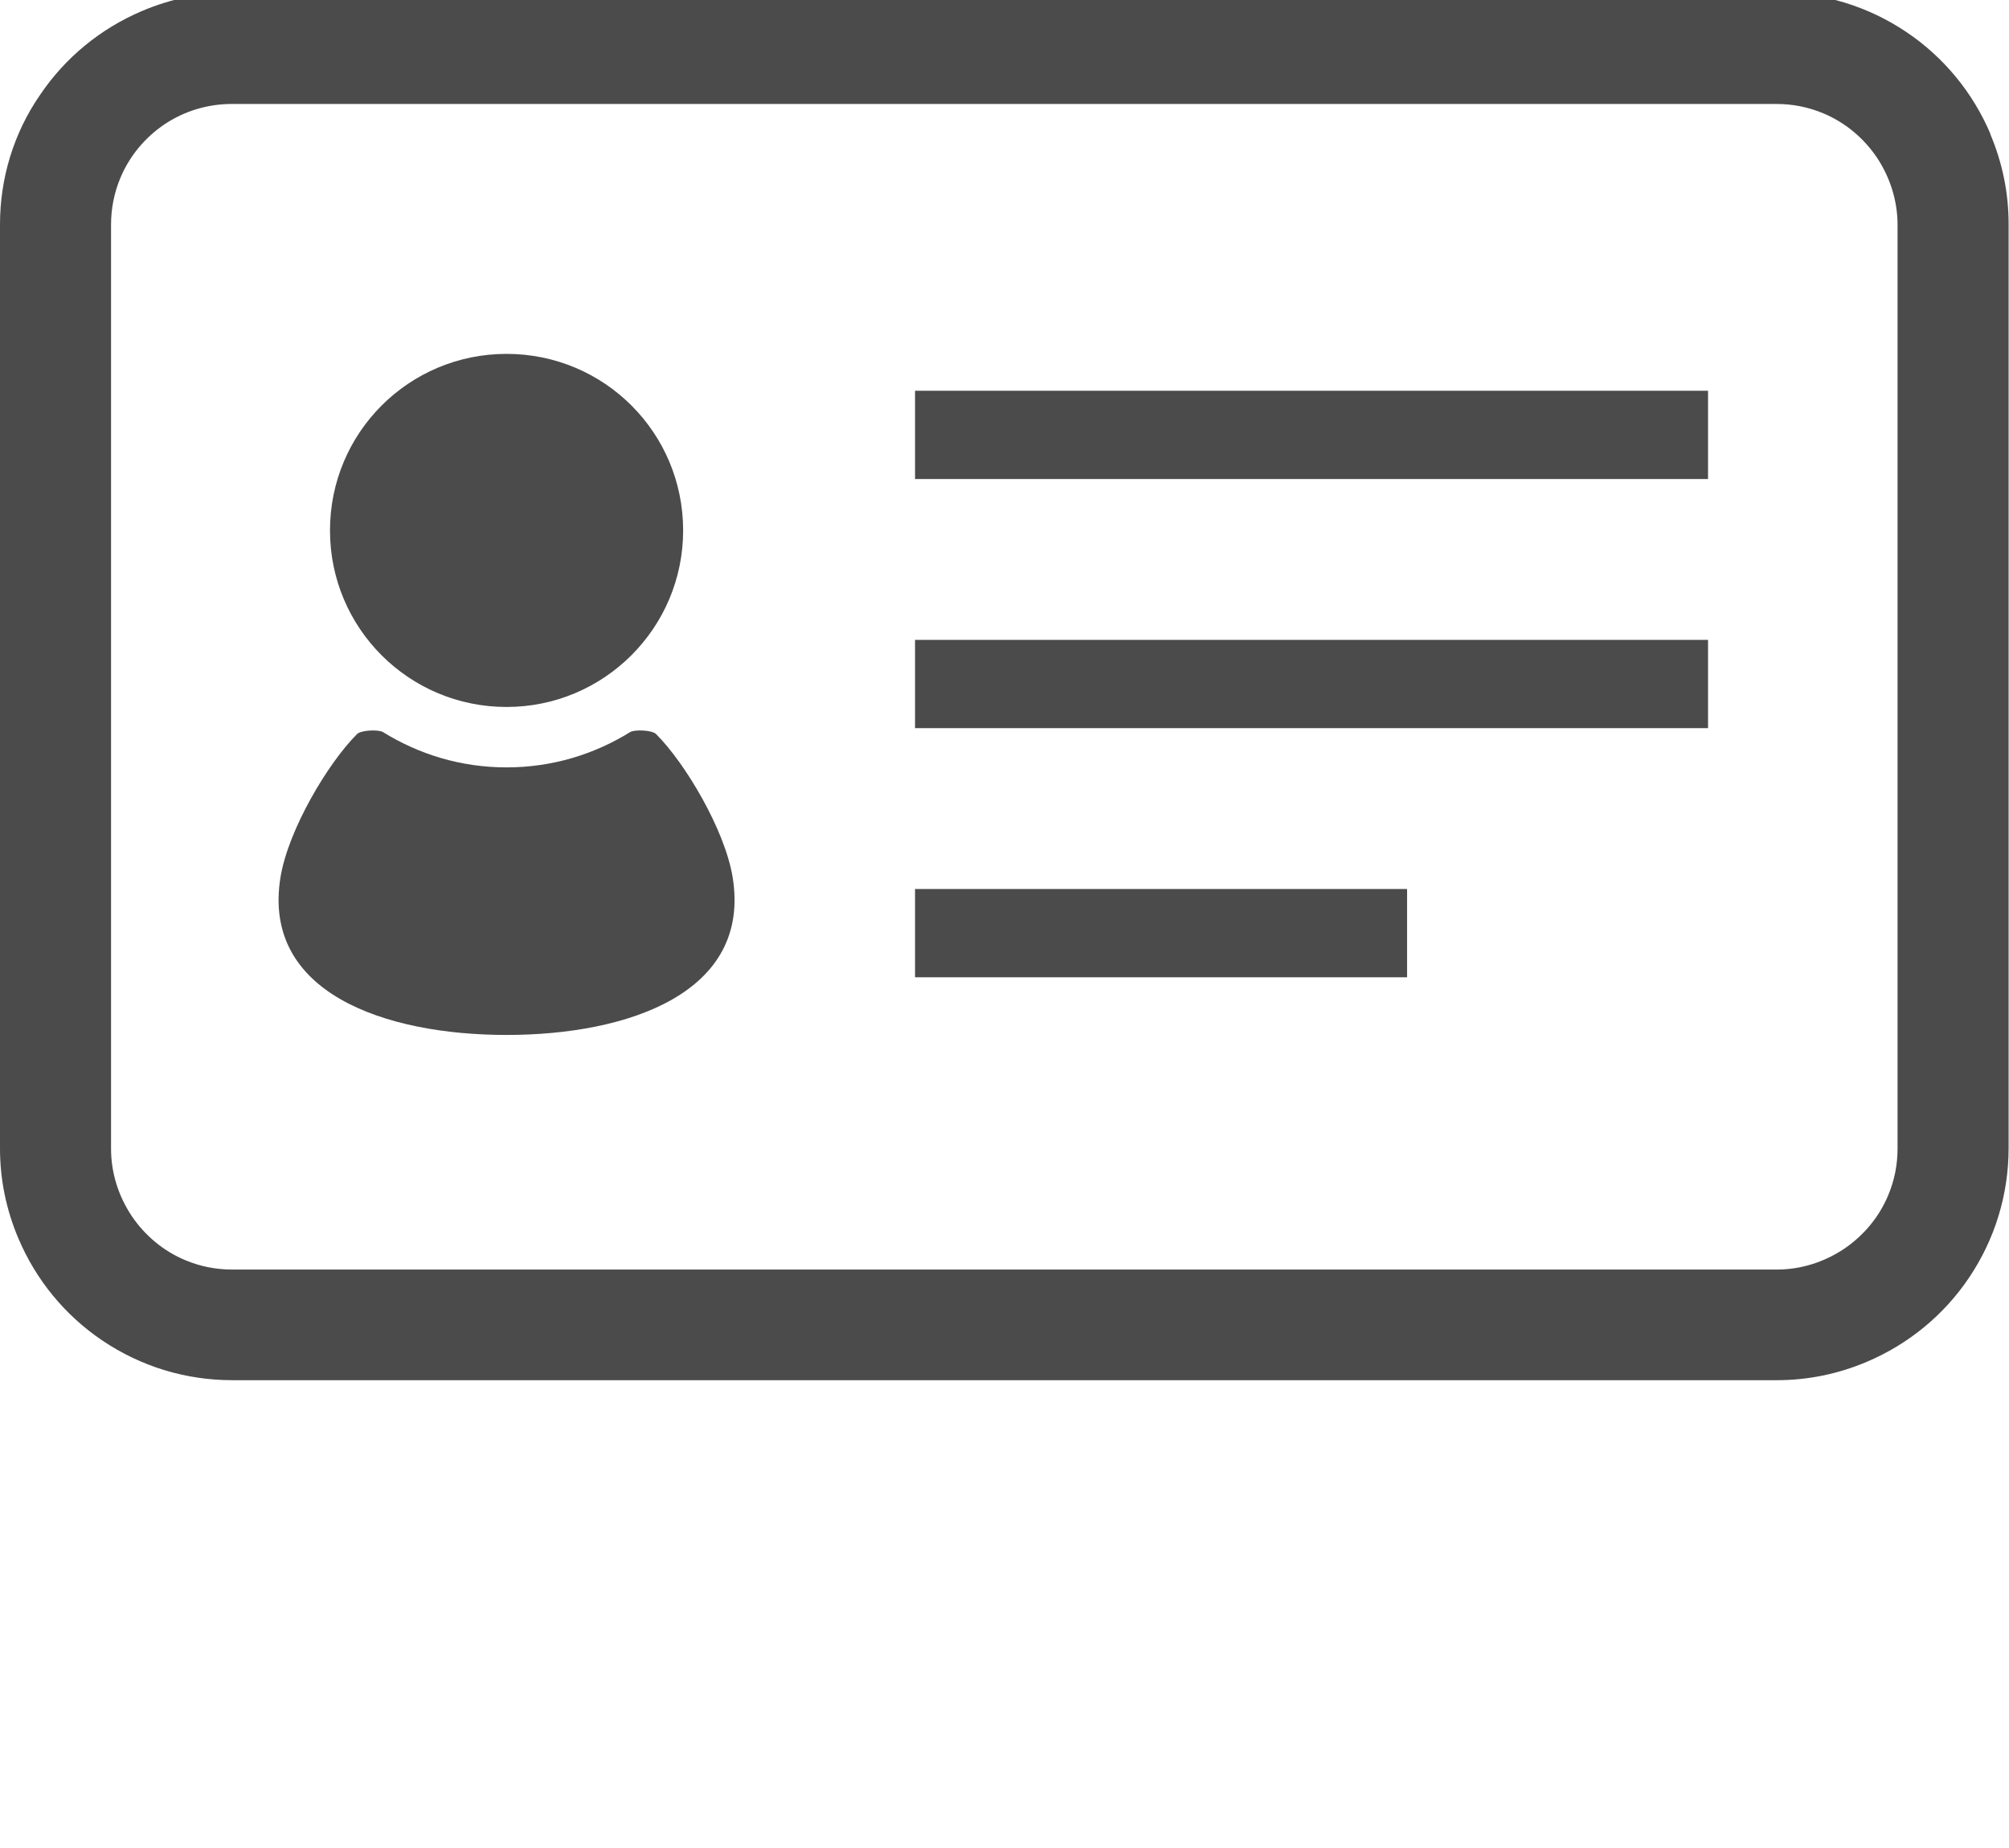
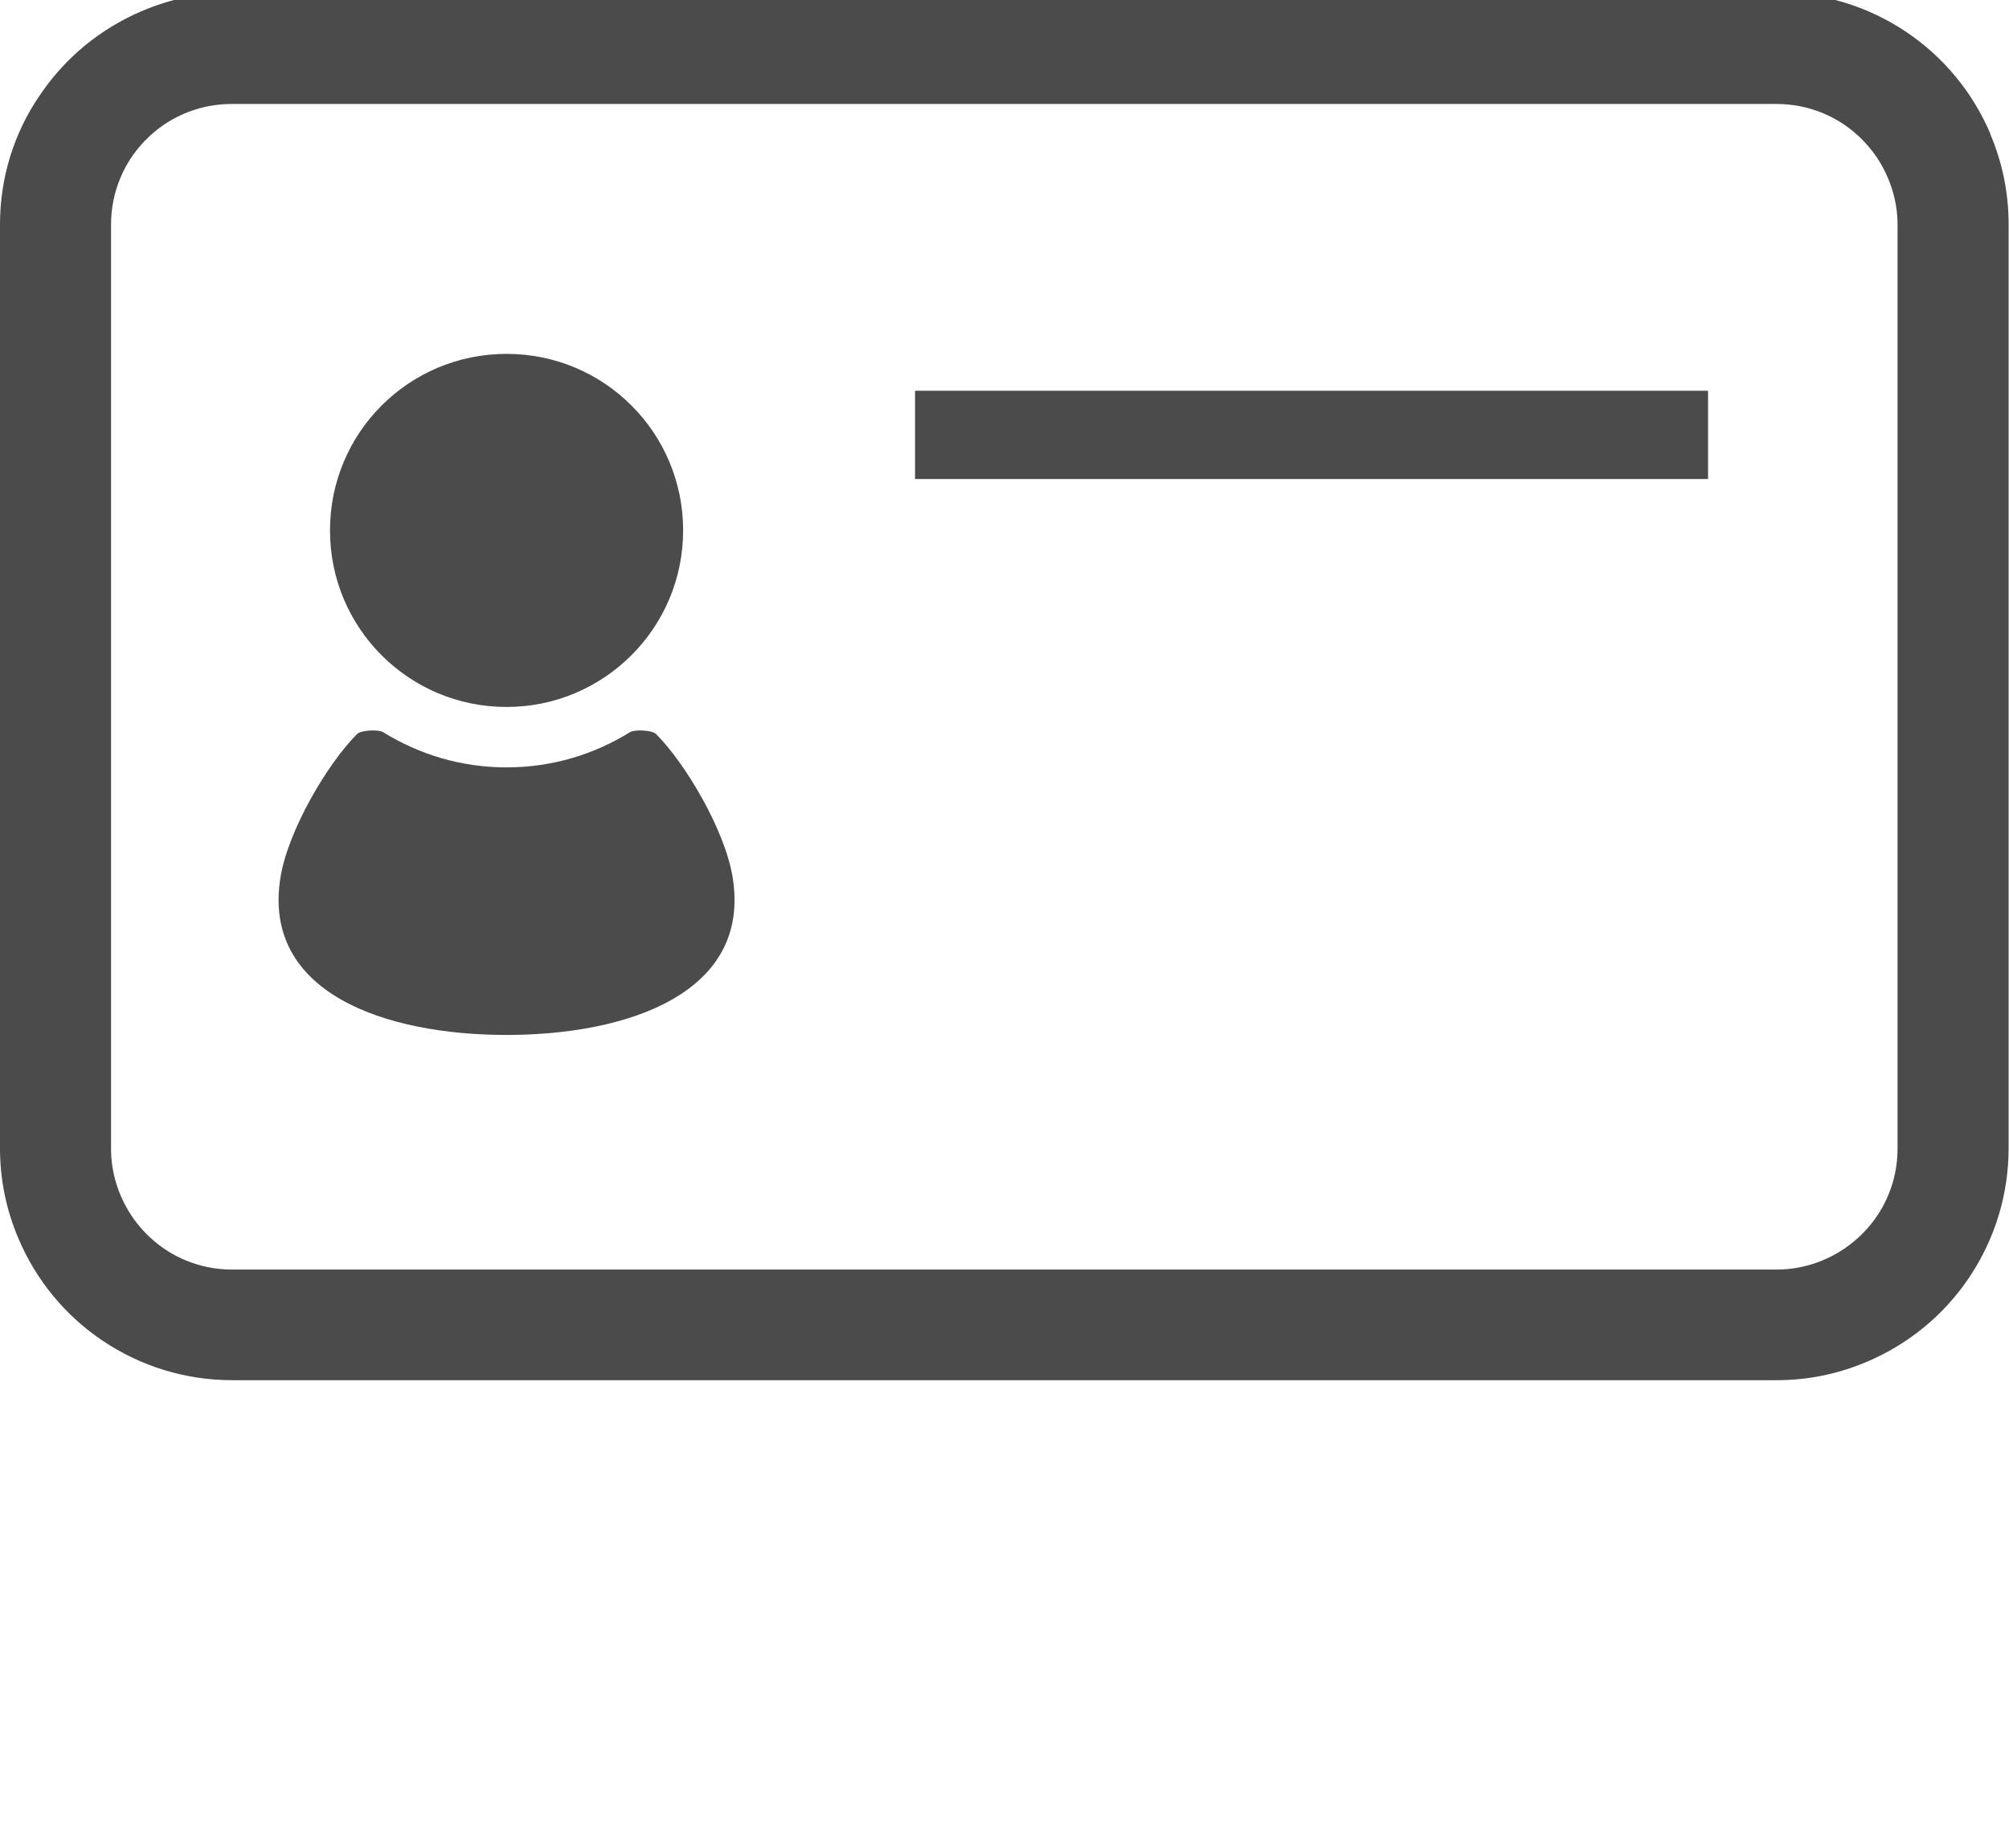
<svg xmlns="http://www.w3.org/2000/svg" id="_2" data-name=" 2" version="1.1" viewBox="0 0 512 471">
  <defs>
    <style>
      .cls-1 {
        fill: #4b4b4b;
        stroke-width: 0px;
      }
    </style>
  </defs>
  <path class="cls-1" d="M507.3,34.2c-4.5-10.6-11.9-19.6-21.4-26-9.8-6.6-21.2-10.1-33.1-10.1H59.2c-8,0-15.7,1.6-23,4.7-10.6,4.5-19.6,11.9-26,21.4C3.5,33.9,0,45.4,0,57.2v235.5c0,8,1.6,15.7,4.7,23,4.5,10.6,11.9,19.6,21.4,26,9.8,6.6,21.2,10.1,33.1,10.1h393.6c8,0,15.7-1.6,23-4.7,10.6-4.5,19.6-11.9,26-21.4,6.6-9.8,10.1-21.2,10.1-33.1V57.1c0-8-1.6-15.7-4.7-23h.1ZM483.6,292.7c0,4.2-.8,8.2-2.4,12-2.3,5.5-6.2,10.2-11.2,13.6-5.1,3.4-11,5.3-17.2,5.3H59.2c-4.2,0-8.2-.8-12-2.4-5.5-2.3-10.2-6.2-13.6-11.2-3.4-5.1-5.3-11-5.3-17.2V57.3c0-4.2.8-8.2,2.4-12,2.3-5.5,6.2-10.2,11.2-13.6,5.1-3.4,11-5.2,17.2-5.2h393.6c4.2,0,8.2.8,12,2.4,5.5,2.3,10.2,6.2,13.6,11.2,3.4,5.1,5.3,11.1,5.3,17.2v235.5h0Z" />
  <path class="cls-1" d="M129.1,180.2c24.8,0,45-20.1,45-45s-20.1-45-45-45-45,20.1-45,45,20.1,45,45,45Z" />
-   <path class="cls-1" d="M167.2,187.1c-1-1-5.4-1.2-6.6-.5-9.2,5.7-19.9,9-31.5,9s-22.3-3.3-31.5-9c-1.2-.7-5.6-.5-6.6.5-7.5,7.5-17.5,24.4-19.5,36.4-4.9,29.6,26.7,40.3,57.6,40.3s62.5-10.7,57.6-40.3c-2-12-12-28.9-19.5-36.4h0Z" />
+   <path class="cls-1" d="M167.2,187.1c-1-1-5.4-1.2-6.6-.5-9.2,5.7-19.9,9-31.5,9s-22.3-3.3-31.5-9c-1.2-.7-5.6-.5-6.6.5-7.5,7.5-17.5,24.4-19.5,36.4-4.9,29.6,26.7,40.3,57.6,40.3s62.5-10.7,57.6-40.3c-2-12-12-28.9-19.5-36.4h0" />
  <rect class="cls-1" x="233.2" y="99.6" width="202.1" height="22.5" />
-   <rect class="cls-1" x="233.2" y="163.1" width="202.1" height="22.5" />
-   <rect class="cls-1" x="233.2" y="226.6" width="125.4" height="22.5" />
</svg>